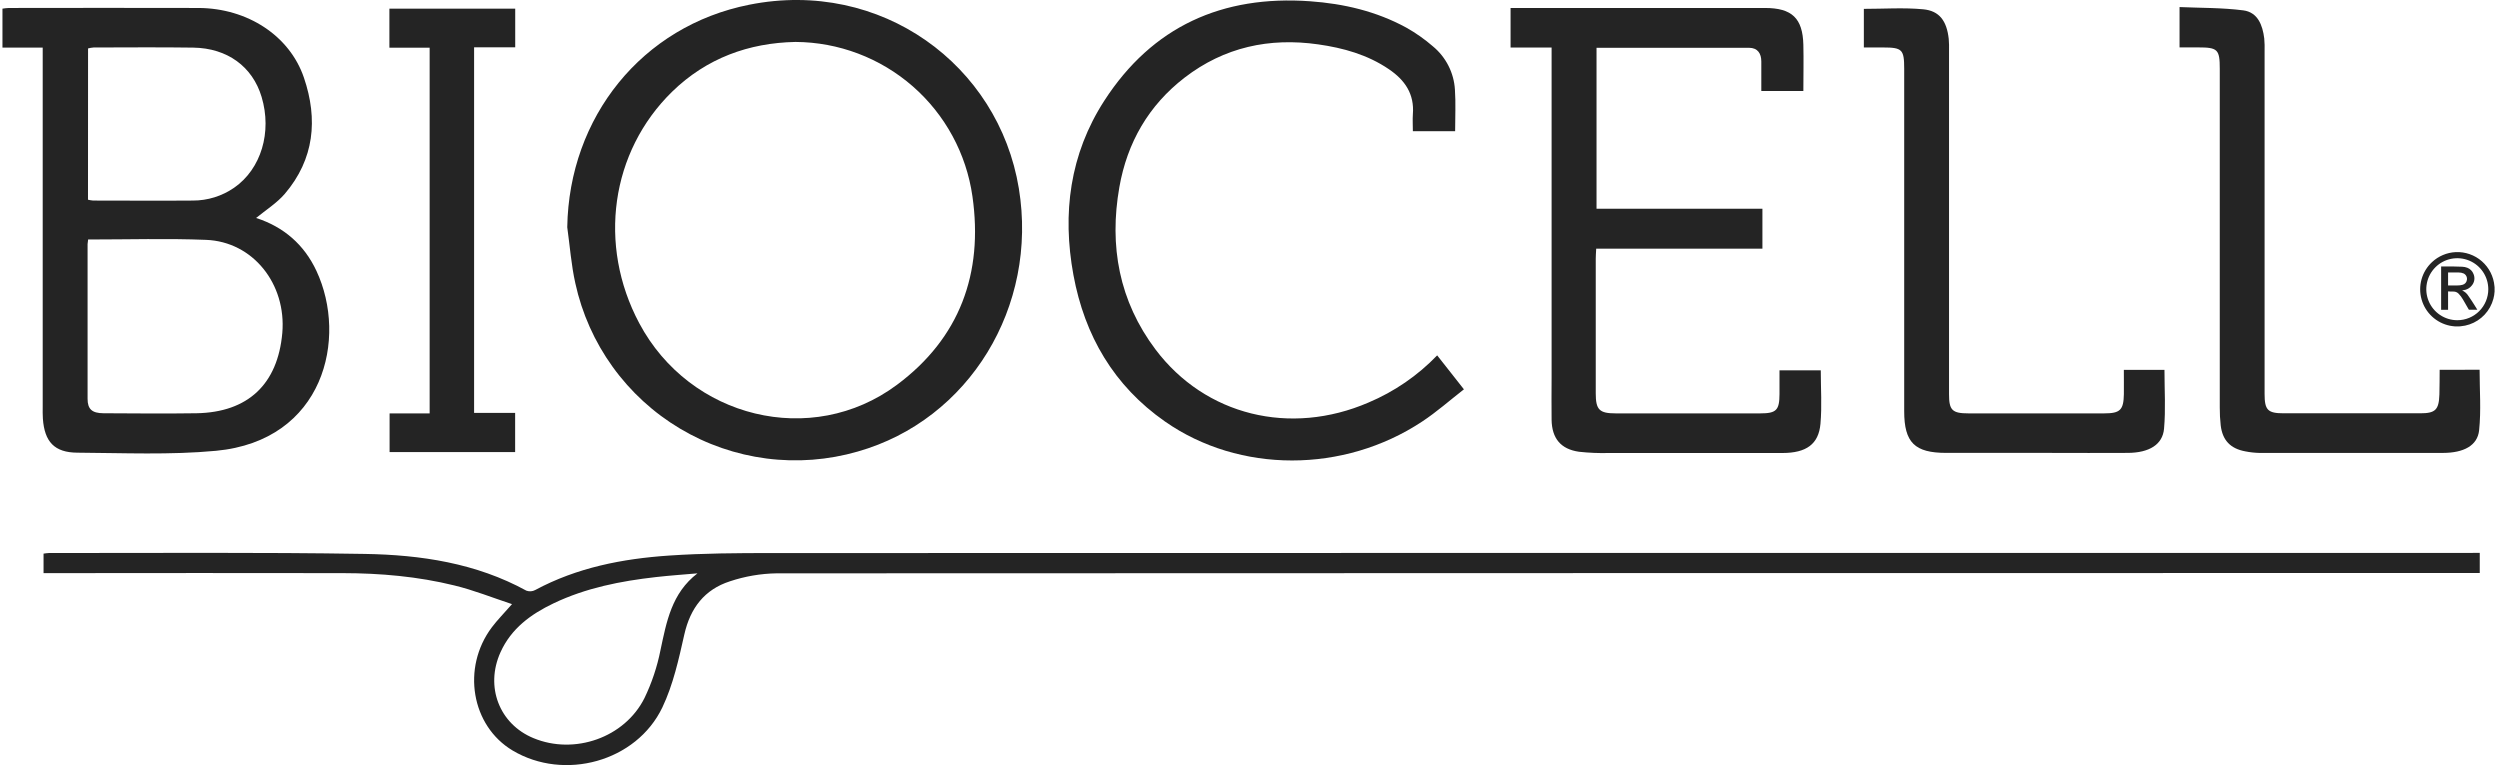
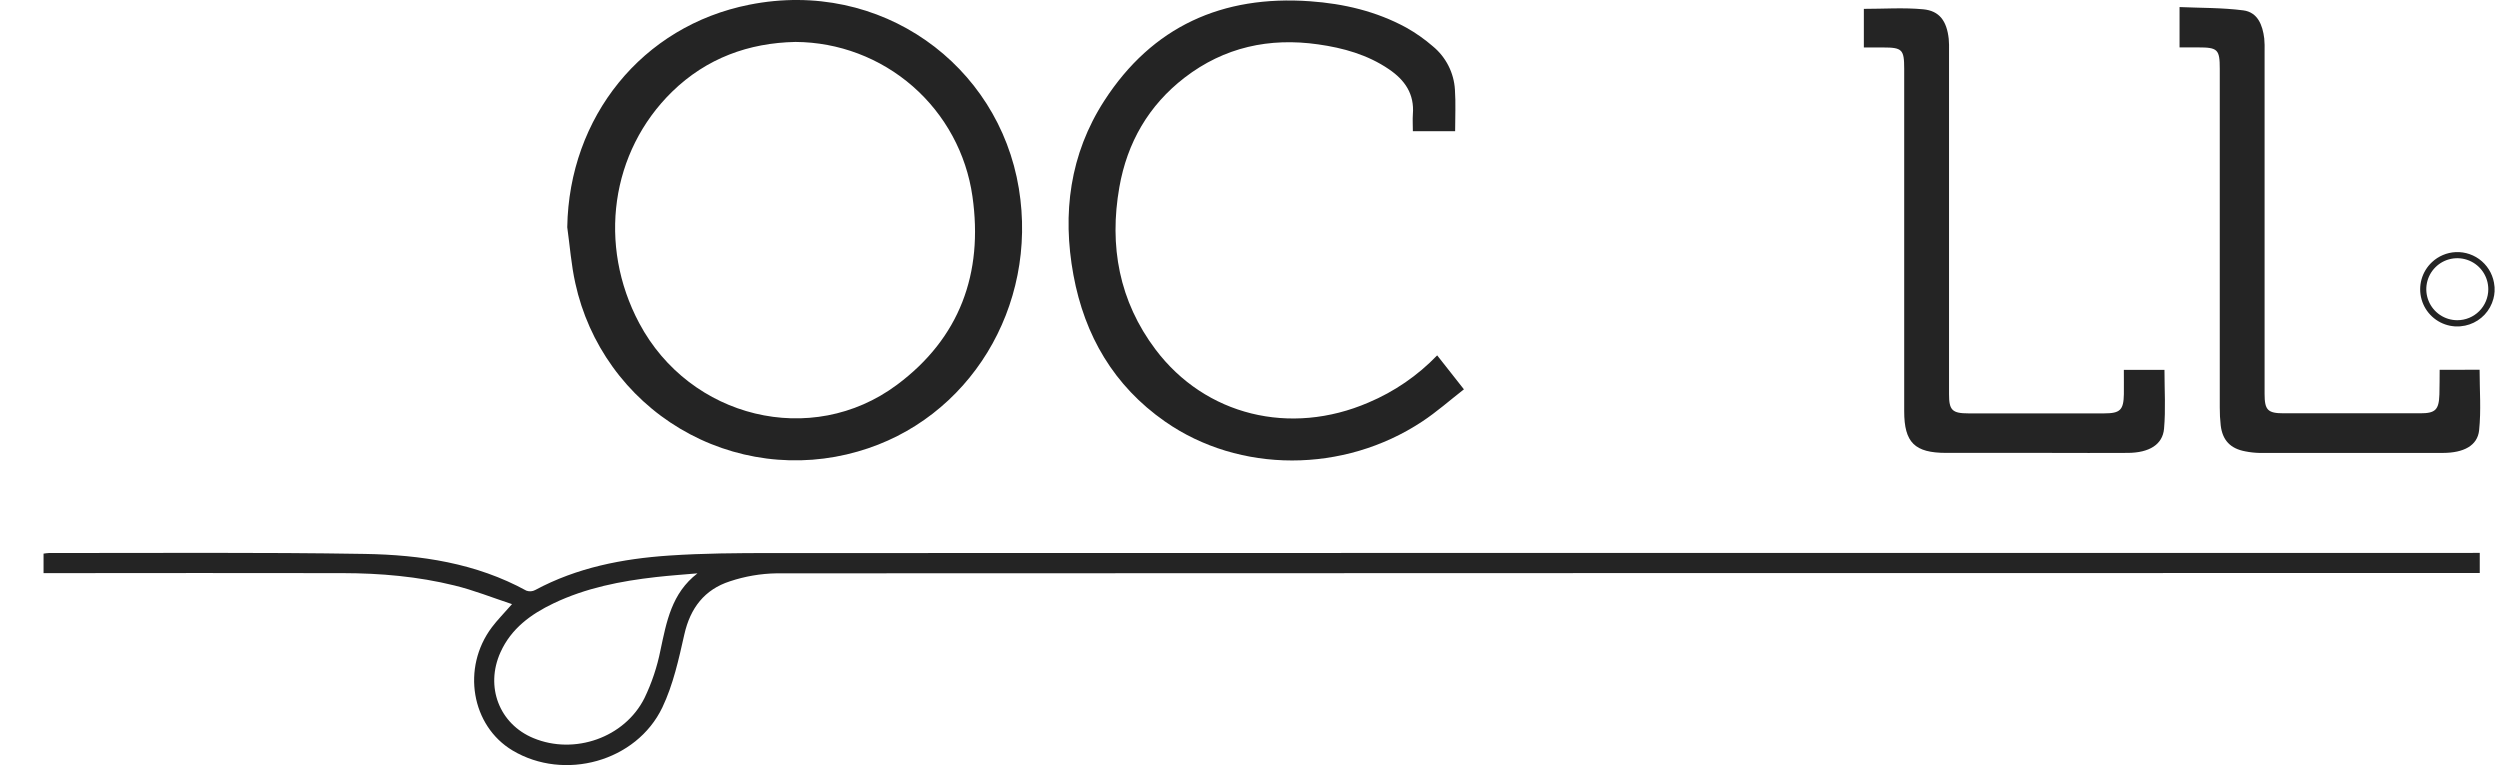
<svg xmlns="http://www.w3.org/2000/svg" width="183" height="56" viewBox="0 0 183 56" fill="none">
  <g clip-path="url(#clip0_2878_28816)">
    <path d="M180.015 23.892H179.732H179.704C179.583 23.878 179.46 23.869 179.34 23.844C178.849 23.745 178.395 23.513 178.028 23.173C177.661 22.834 177.395 22.399 177.259 21.917C177.123 21.436 177.122 20.926 177.257 20.444C177.392 19.962 177.658 19.527 178.024 19.186C178.495 18.746 179.107 18.487 179.751 18.455C180.454 18.422 181.143 18.662 181.672 19.125C182.202 19.589 182.532 20.239 182.593 20.941C182.593 20.973 182.593 21.003 182.603 21.035V21.313C182.602 21.323 182.602 21.332 182.603 21.341C182.593 21.52 182.564 21.697 182.517 21.87C182.402 22.304 182.182 22.703 181.876 23.03C181.57 23.358 181.187 23.605 180.762 23.749C180.555 23.82 180.34 23.865 180.122 23.883L180.015 23.892ZM182.143 21.173C182.143 20.724 182.011 20.285 181.762 19.912C181.513 19.538 181.159 19.247 180.744 19.075C180.33 18.903 179.874 18.857 179.433 18.944C178.993 19.031 178.588 19.247 178.271 19.564C177.953 19.881 177.737 20.285 177.649 20.725C177.561 21.166 177.605 21.622 177.777 22.037C177.948 22.451 178.239 22.806 178.612 23.056C178.985 23.305 179.423 23.439 179.872 23.439C180.17 23.44 180.465 23.382 180.741 23.268C181.016 23.155 181.267 22.988 181.478 22.777C181.689 22.567 181.856 22.317 181.97 22.041C182.084 21.766 182.143 21.471 182.143 21.173Z" fill="#242424" />
-     <path d="M181.345 22.673H180.75C180.741 22.674 180.732 22.672 180.725 22.667C180.717 22.663 180.711 22.656 180.707 22.648C180.569 22.402 180.43 22.155 180.286 21.917C180.2 21.766 180.095 21.626 179.974 21.502C179.883 21.407 179.76 21.35 179.629 21.343C179.482 21.343 179.345 21.343 179.199 21.331V22.677H178.691V19.505H178.724C179 19.505 179.276 19.505 179.551 19.505C179.779 19.505 180.006 19.514 180.232 19.524C180.364 19.529 180.494 19.556 180.617 19.604C180.719 19.645 180.812 19.707 180.889 19.786C180.966 19.865 181.026 19.96 181.064 20.063C181.122 20.201 181.141 20.352 181.118 20.5C181.095 20.648 181.032 20.787 180.935 20.901C180.862 20.996 180.77 21.075 180.665 21.133C180.56 21.192 180.445 21.229 180.326 21.242L180.237 21.256C180.237 21.256 180.237 21.264 180.237 21.265C180.424 21.349 180.581 21.488 180.687 21.663C180.833 21.863 180.959 22.068 181.092 22.272C181.172 22.398 181.25 22.525 181.329 22.652L181.345 22.673ZM179.199 20.894H179.221H179.892C180.015 20.896 180.137 20.88 180.256 20.848C180.339 20.828 180.414 20.783 180.471 20.72C180.528 20.657 180.565 20.578 180.577 20.493C180.595 20.398 180.581 20.299 180.536 20.212C180.492 20.126 180.42 20.056 180.332 20.015C180.222 19.968 180.104 19.945 179.985 19.946H179.231H179.199V20.894Z" fill="#242424" />
-     <path d="M18.747 15.955C20.771 16.609 22.264 17.907 23.163 19.828C25.468 24.759 23.718 32.255 15.811 32.999C12.448 33.313 9.045 33.157 5.662 33.136C3.979 33.126 3.26 32.334 3.139 30.651C3.117 30.358 3.126 30.066 3.126 29.774V3.483H0.18V0.633C0.336 0.607 0.493 0.591 0.65 0.584C5.28 0.584 9.909 0.565 14.539 0.584C18.108 0.602 21.201 2.609 22.248 5.688C23.286 8.736 23.008 11.654 20.849 14.186C20.277 14.854 19.491 15.35 18.747 15.955ZM6.451 17.531C6.432 17.642 6.418 17.753 6.411 17.865C6.411 21.64 6.411 25.417 6.411 29.195C6.411 29.952 6.739 30.246 7.58 30.25C9.846 30.261 12.112 30.284 14.378 30.25C18.153 30.186 20.334 28.123 20.665 24.372C20.973 20.783 18.512 17.689 15.087 17.558C12.236 17.445 9.39 17.531 6.457 17.531H6.451ZM6.441 14.619C6.565 14.649 6.69 14.669 6.817 14.681C9.251 14.681 11.684 14.701 14.117 14.681C15.196 14.684 16.251 14.356 17.138 13.742C19.112 12.375 19.926 9.67 19.147 7.086C18.482 4.877 16.643 3.523 14.15 3.486C11.717 3.45 9.283 3.473 6.851 3.476C6.714 3.487 6.578 3.51 6.446 3.545L6.441 14.619Z" fill="#242424" />
    <path d="M181.518 40.468V41.944H180.512C139.291 41.944 98.069 41.952 56.847 41.968C55.684 41.987 54.531 42.184 53.427 42.553C51.575 43.151 50.53 44.504 50.093 46.441C49.685 48.254 49.276 50.123 48.485 51.782C46.584 55.757 41.303 57.191 37.52 54.935C34.504 53.134 33.777 48.889 35.998 45.925C36.404 45.383 36.887 44.902 37.479 44.222C36.038 43.747 34.676 43.199 33.267 42.857C30.589 42.196 27.846 41.958 25.089 41.953C18.098 41.943 11.106 41.943 4.113 41.953H3.188V40.526C3.324 40.503 3.463 40.487 3.601 40.48C11.3 40.488 18.998 40.419 26.7 40.547C30.794 40.614 34.842 41.215 38.532 43.237C38.636 43.275 38.747 43.29 38.858 43.282C38.969 43.275 39.077 43.244 39.175 43.191C42.236 41.545 45.568 40.898 48.977 40.667C51.477 40.497 53.99 40.484 56.496 40.484C97.82 40.473 139.14 40.471 180.455 40.477L181.518 40.468ZM51.055 41.969C50.043 42.058 49.03 42.126 48.023 42.241C45.434 42.533 42.887 43.033 40.517 44.166C38.865 44.956 37.423 46.001 36.636 47.745C35.498 50.263 36.545 52.998 39.052 54.032C42.048 55.274 45.723 54 47.175 51.1C47.711 49.989 48.104 48.814 48.344 47.604C48.79 45.517 49.154 43.428 51.055 41.969Z" fill="#242424" />
    <path d="M41.523 16.635C41.652 8.578 46.99 1.9 54.858 0.343C64.486 -1.571 73.093 4.739 74.58 13.793C75.999 22.438 70.951 30.733 62.785 33.053C60.618 33.678 58.345 33.852 56.108 33.563C53.872 33.274 51.718 32.53 49.781 31.375C47.843 30.221 46.163 28.681 44.845 26.851C43.526 25.022 42.597 22.941 42.115 20.737C41.814 19.392 41.714 18.003 41.523 16.635ZM58.228 3.07C54.818 3.138 51.722 4.255 49.202 6.71C44.696 11.11 43.747 17.938 46.791 23.655C50.495 30.617 59.41 32.815 65.65 28.174C70.257 24.75 71.985 20.008 71.183 14.375C70.739 11.25 69.186 8.389 66.808 6.313C64.429 4.238 61.384 3.087 58.228 3.07Z" fill="#242424" />
-     <path d="M113.577 3.478H110.574V0.584H111.359C117.305 0.584 123.25 0.584 129.195 0.584C131.169 0.584 131.961 1.334 132.006 3.283C132.033 4.396 132.006 5.51 132.006 6.662H128.928C128.928 5.94 128.935 5.22 128.928 4.503C128.928 3.918 128.667 3.5 128.024 3.498C124.324 3.491 120.624 3.498 116.866 3.498V15.277H129.009V18.201H116.842C116.827 18.509 116.809 18.723 116.809 18.932C116.809 22.219 116.809 25.508 116.809 28.797C116.809 29.992 117.074 30.259 118.263 30.259C121.795 30.259 125.326 30.259 128.857 30.259C130.027 30.259 130.256 30.025 130.259 28.847C130.259 28.287 130.259 27.729 130.259 27.107H133.281C133.281 28.411 133.372 29.726 133.258 31.022C133.125 32.519 132.217 33.157 130.48 33.16C126.241 33.166 122.002 33.166 117.761 33.16C117.032 33.179 116.303 33.149 115.578 33.068C114.245 32.876 113.599 32.088 113.577 30.728C113.56 29.705 113.577 28.682 113.577 27.658V3.478Z" fill="#242424" />
    <path d="M106.516 9.605H103.422C103.422 9.166 103.394 8.764 103.422 8.362C103.544 6.881 102.837 5.86 101.668 5.067C100.104 4.002 98.326 3.508 96.49 3.248C92.917 2.739 89.618 3.45 86.718 5.679C84.073 7.716 82.51 10.441 81.937 13.699C81.18 18.009 81.917 22.041 84.586 25.584C88.23 30.418 94.447 31.936 100.175 29.465C102.067 28.667 103.777 27.493 105.201 26.013C105.82 26.797 106.426 27.569 107.159 28.499C106.122 29.306 105.163 30.157 104.105 30.855C98.362 34.657 90.721 34.657 85.278 30.855C81.535 28.241 79.394 24.569 78.576 20.134C77.745 15.617 78.312 11.281 80.831 7.378C84.35 1.929 89.48 -0.363 95.889 0.092C98.359 0.267 100.741 0.823 102.932 2.017C103.631 2.409 104.288 2.87 104.893 3.396C105.364 3.785 105.75 4.268 106.027 4.814C106.304 5.359 106.465 5.956 106.501 6.567C106.568 7.558 106.516 8.553 106.516 9.605Z" fill="#242424" />
    <path d="M155.465 27.076H158.439C158.439 28.538 158.534 29.968 158.408 31.383C158.304 32.553 157.31 33.138 155.777 33.152C153.853 33.167 151.927 33.152 150.003 33.152H142.469C140.157 33.152 139.388 32.401 139.387 30.1C139.387 21.743 139.387 13.387 139.387 5.03C139.387 3.627 139.241 3.475 137.852 3.475H136.434V0.649C137.882 0.649 139.34 0.545 140.777 0.68C141.974 0.792 142.502 1.542 142.647 2.842C142.67 3.134 142.678 3.426 142.669 3.719C142.669 12.101 142.669 20.483 142.669 28.864C142.669 30.025 142.903 30.259 144.087 30.259C147.401 30.259 150.714 30.259 154.028 30.259C155.198 30.259 155.446 30.011 155.467 28.856C155.474 28.272 155.465 27.693 155.465 27.076Z" fill="#242424" />
    <path d="M181.507 27.065C181.507 28.563 181.624 30.044 181.471 31.499C181.352 32.624 180.339 33.151 178.819 33.154C174.335 33.16 169.852 33.16 165.369 33.154C165.029 33.145 164.691 33.107 164.359 33.04C163.267 32.839 162.686 32.231 162.556 31.139C162.507 30.702 162.484 30.263 162.487 29.823C162.487 21.566 162.487 13.308 162.487 5.049C162.487 3.612 162.341 3.47 160.903 3.47C160.464 3.47 160.033 3.47 159.543 3.47V0.517C161.082 0.586 162.658 0.559 164.205 0.758C165.266 0.894 165.623 1.837 165.743 2.815C165.77 3.131 165.779 3.448 165.768 3.764C165.768 12.121 165.768 20.476 165.768 28.831C165.768 30.015 165.996 30.252 167.158 30.253C170.494 30.253 173.832 30.253 177.17 30.253C178.272 30.253 178.528 29.997 178.564 28.875C178.582 28.34 178.576 27.607 178.583 27.07" fill="#242424" />
-     <path d="M28.504 3.491V0.634H37.714V3.463H34.704V30.224H37.708V33.092H28.518V30.262H31.45V3.491H28.504Z" fill="#242424" />
  </g>
  <defs>
    <clipPath id="clip0_2878_28816">
      <rect width="182.418" height="56" fill="white" transform="translate(0.18 -0)" />
    </clipPath>
  </defs>
</svg>